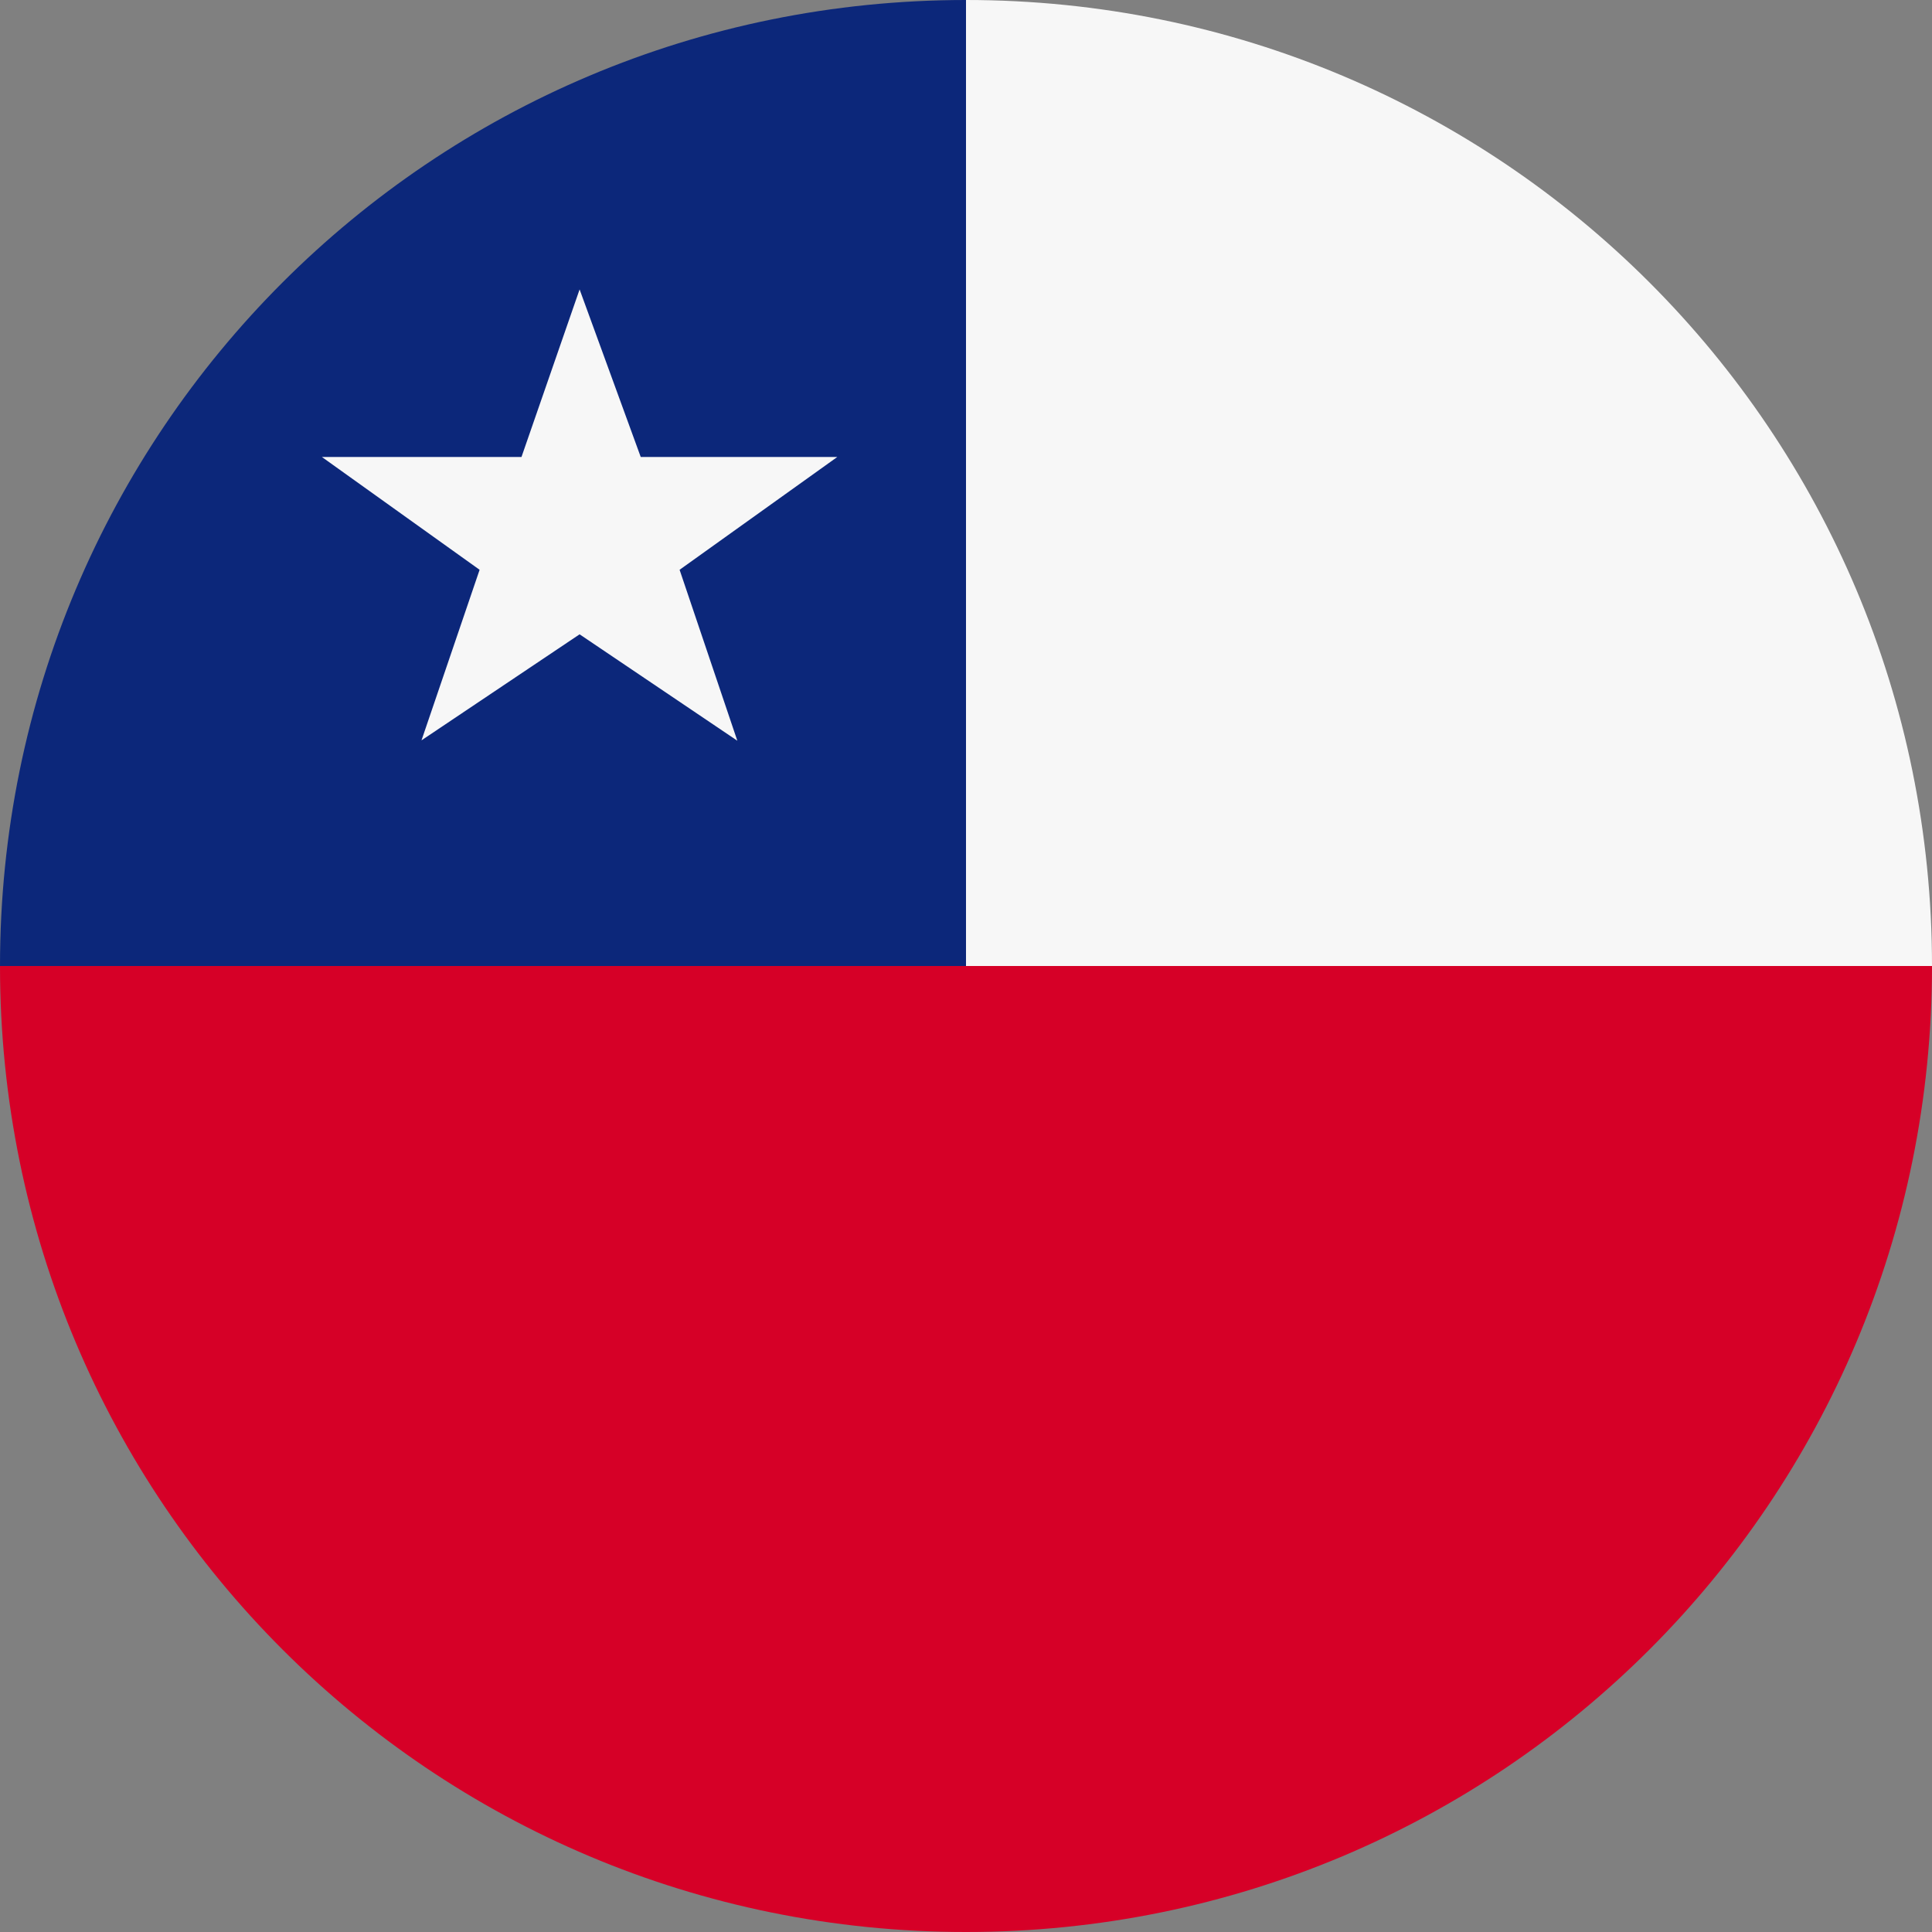
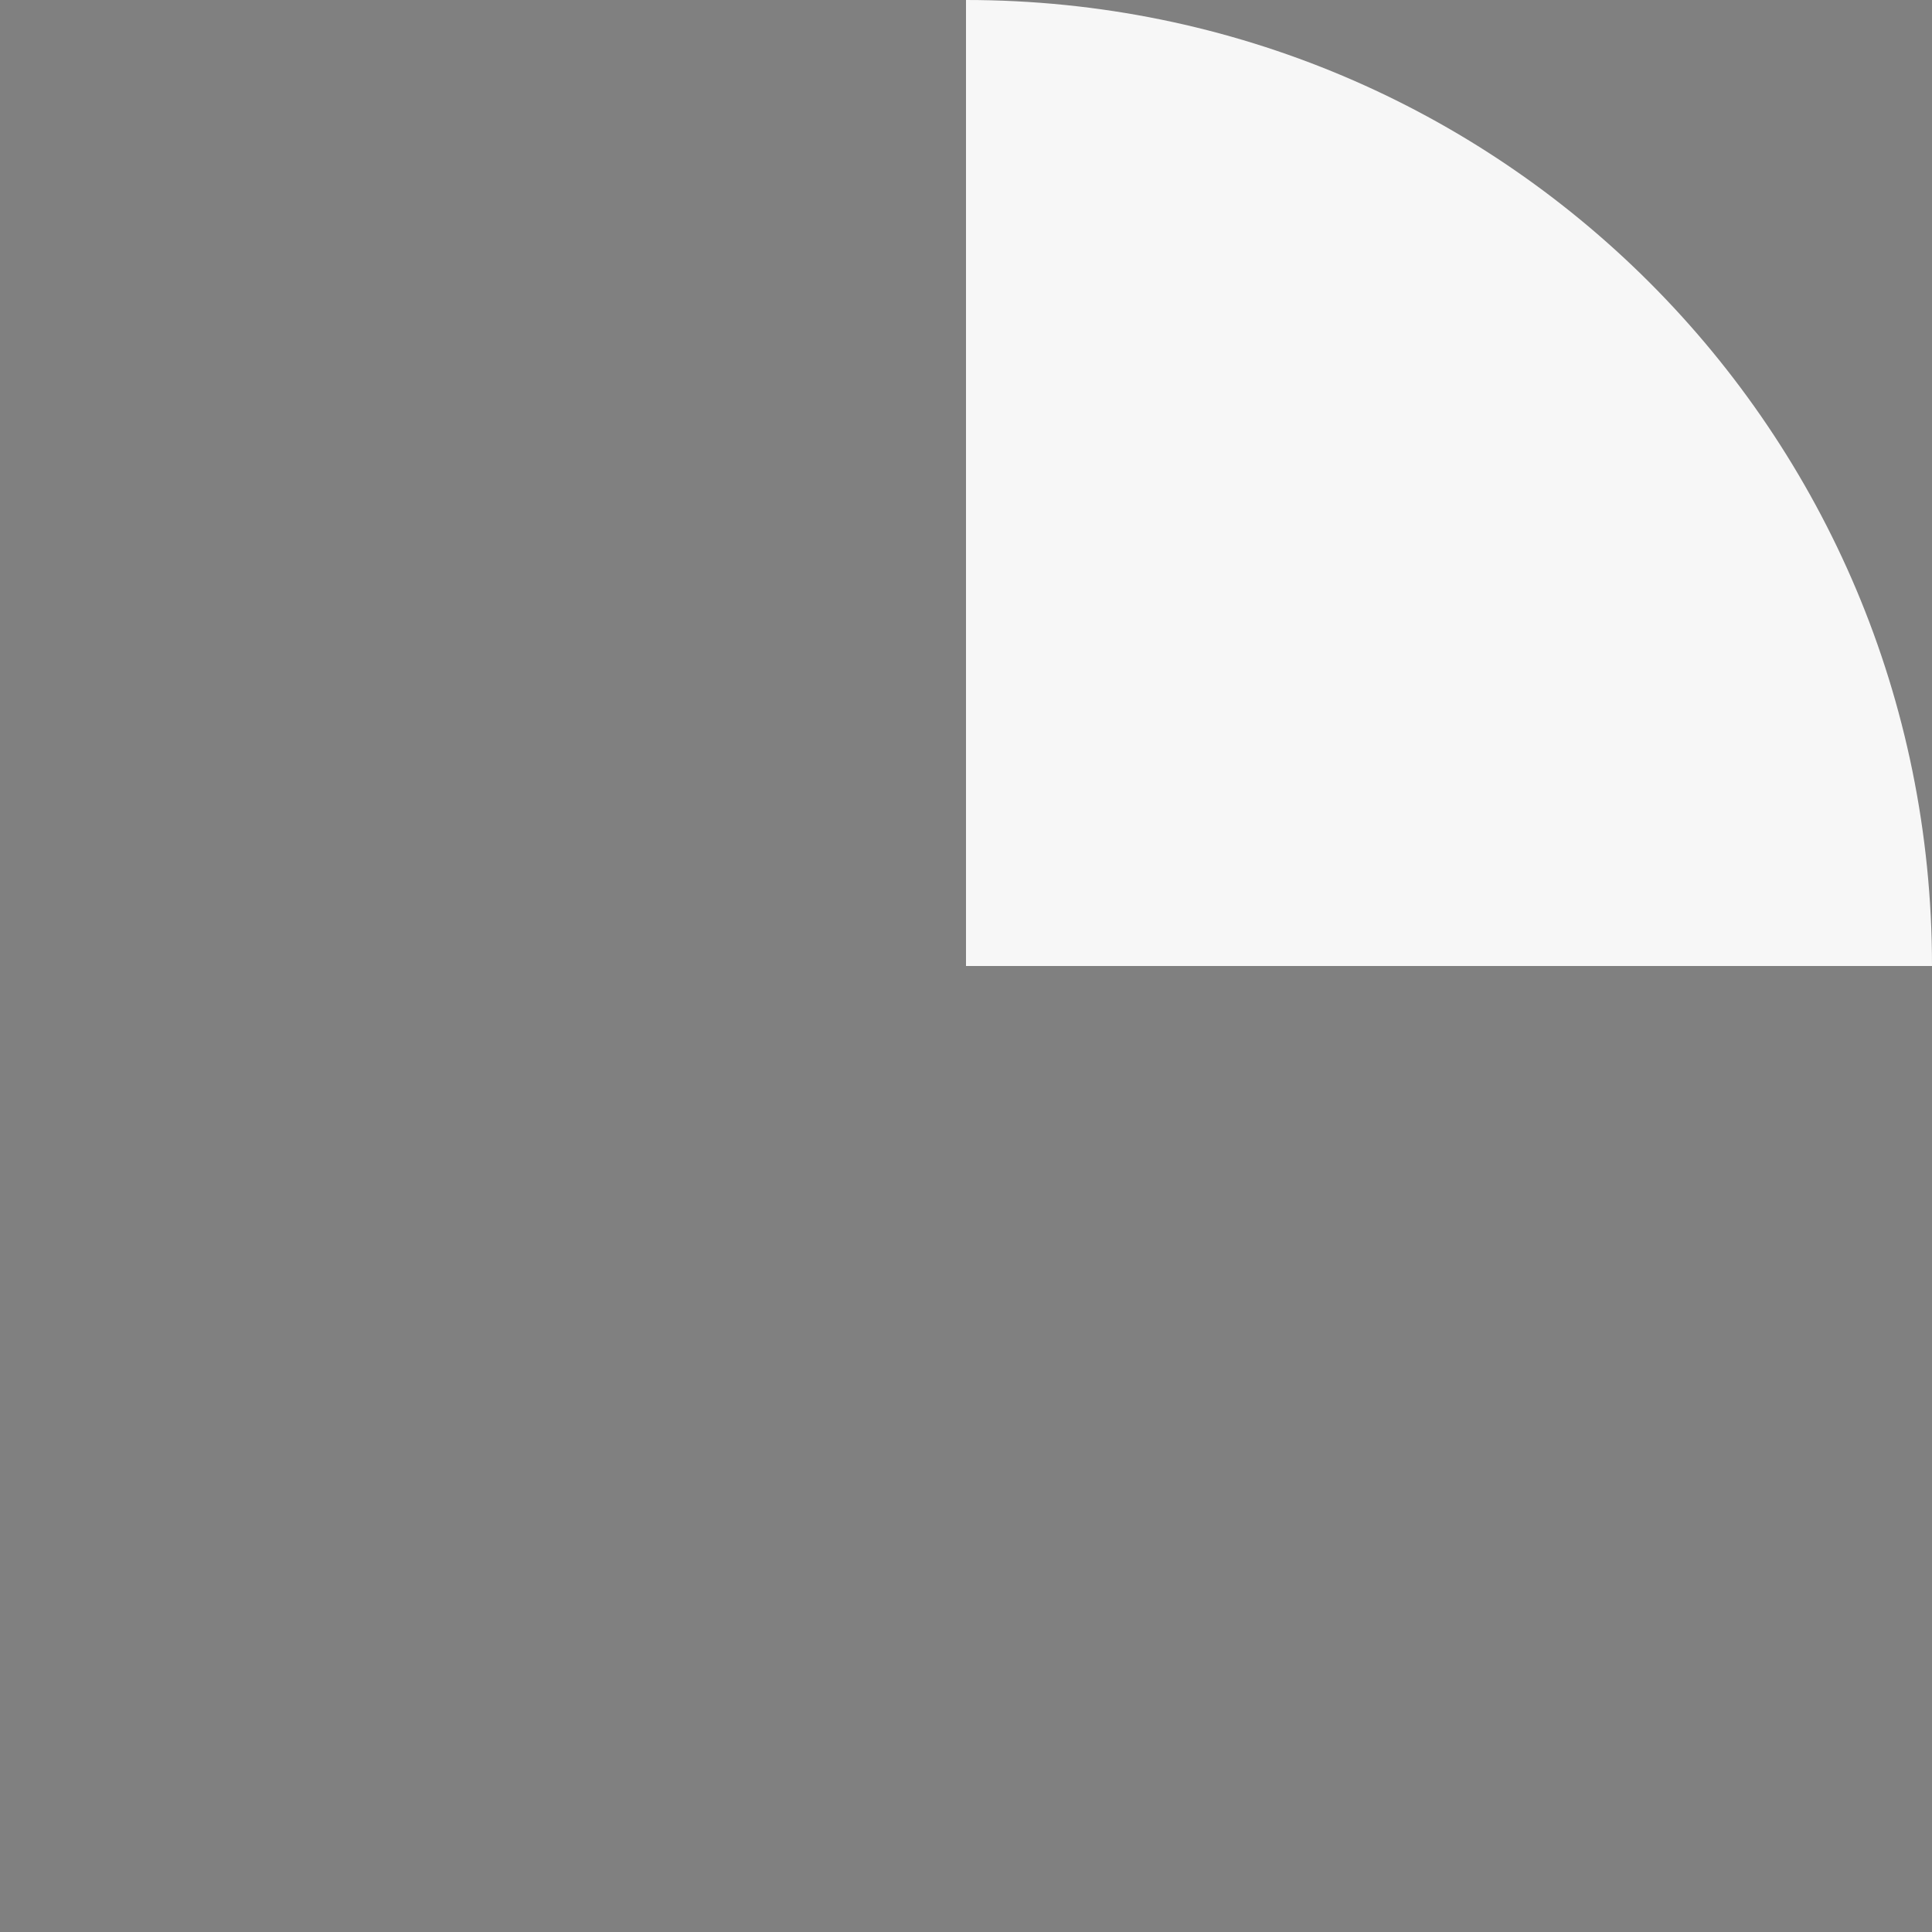
<svg xmlns="http://www.w3.org/2000/svg" version="1.1" id="Layer_1" x="0px" y="0px" viewBox="0 0 512 512" style="enable-background:new 0 0 512 512;" xml:space="preserve">
  <rect x="0" y="0" width="512" height="512" fill="#808080" stroke="none" />
  <style type="text/css">
	.st0{fill:#D60027;}
	.st1{fill:#F7F7F7;}
	.st2{fill:#0C277A;}
</style>
  <g id="Chile_00000126323593292565250580000017517233735637716899_">
-     <path class="st0" d="M0,256c0,141.7,114.3,256,256,256c141.7,0,256-114.3,256-256H0z" />
    <path class="st1" d="M256,0c141.7,0,256,114.3,256,256H256V0z" />
-     <path class="st2" d="M256,0C114.3,0,0,114.3,0,256h256V0z" />
-     <path class="st1" d="M153.6,168.1l41.8,28.2L180.1,151l41.8-29.9h-52.1l-16.2-44.4l-15.4,44.4H85.3l41.8,29.9l-15.4,45.2   L153.6,168.1z" />
  </g>
</svg>